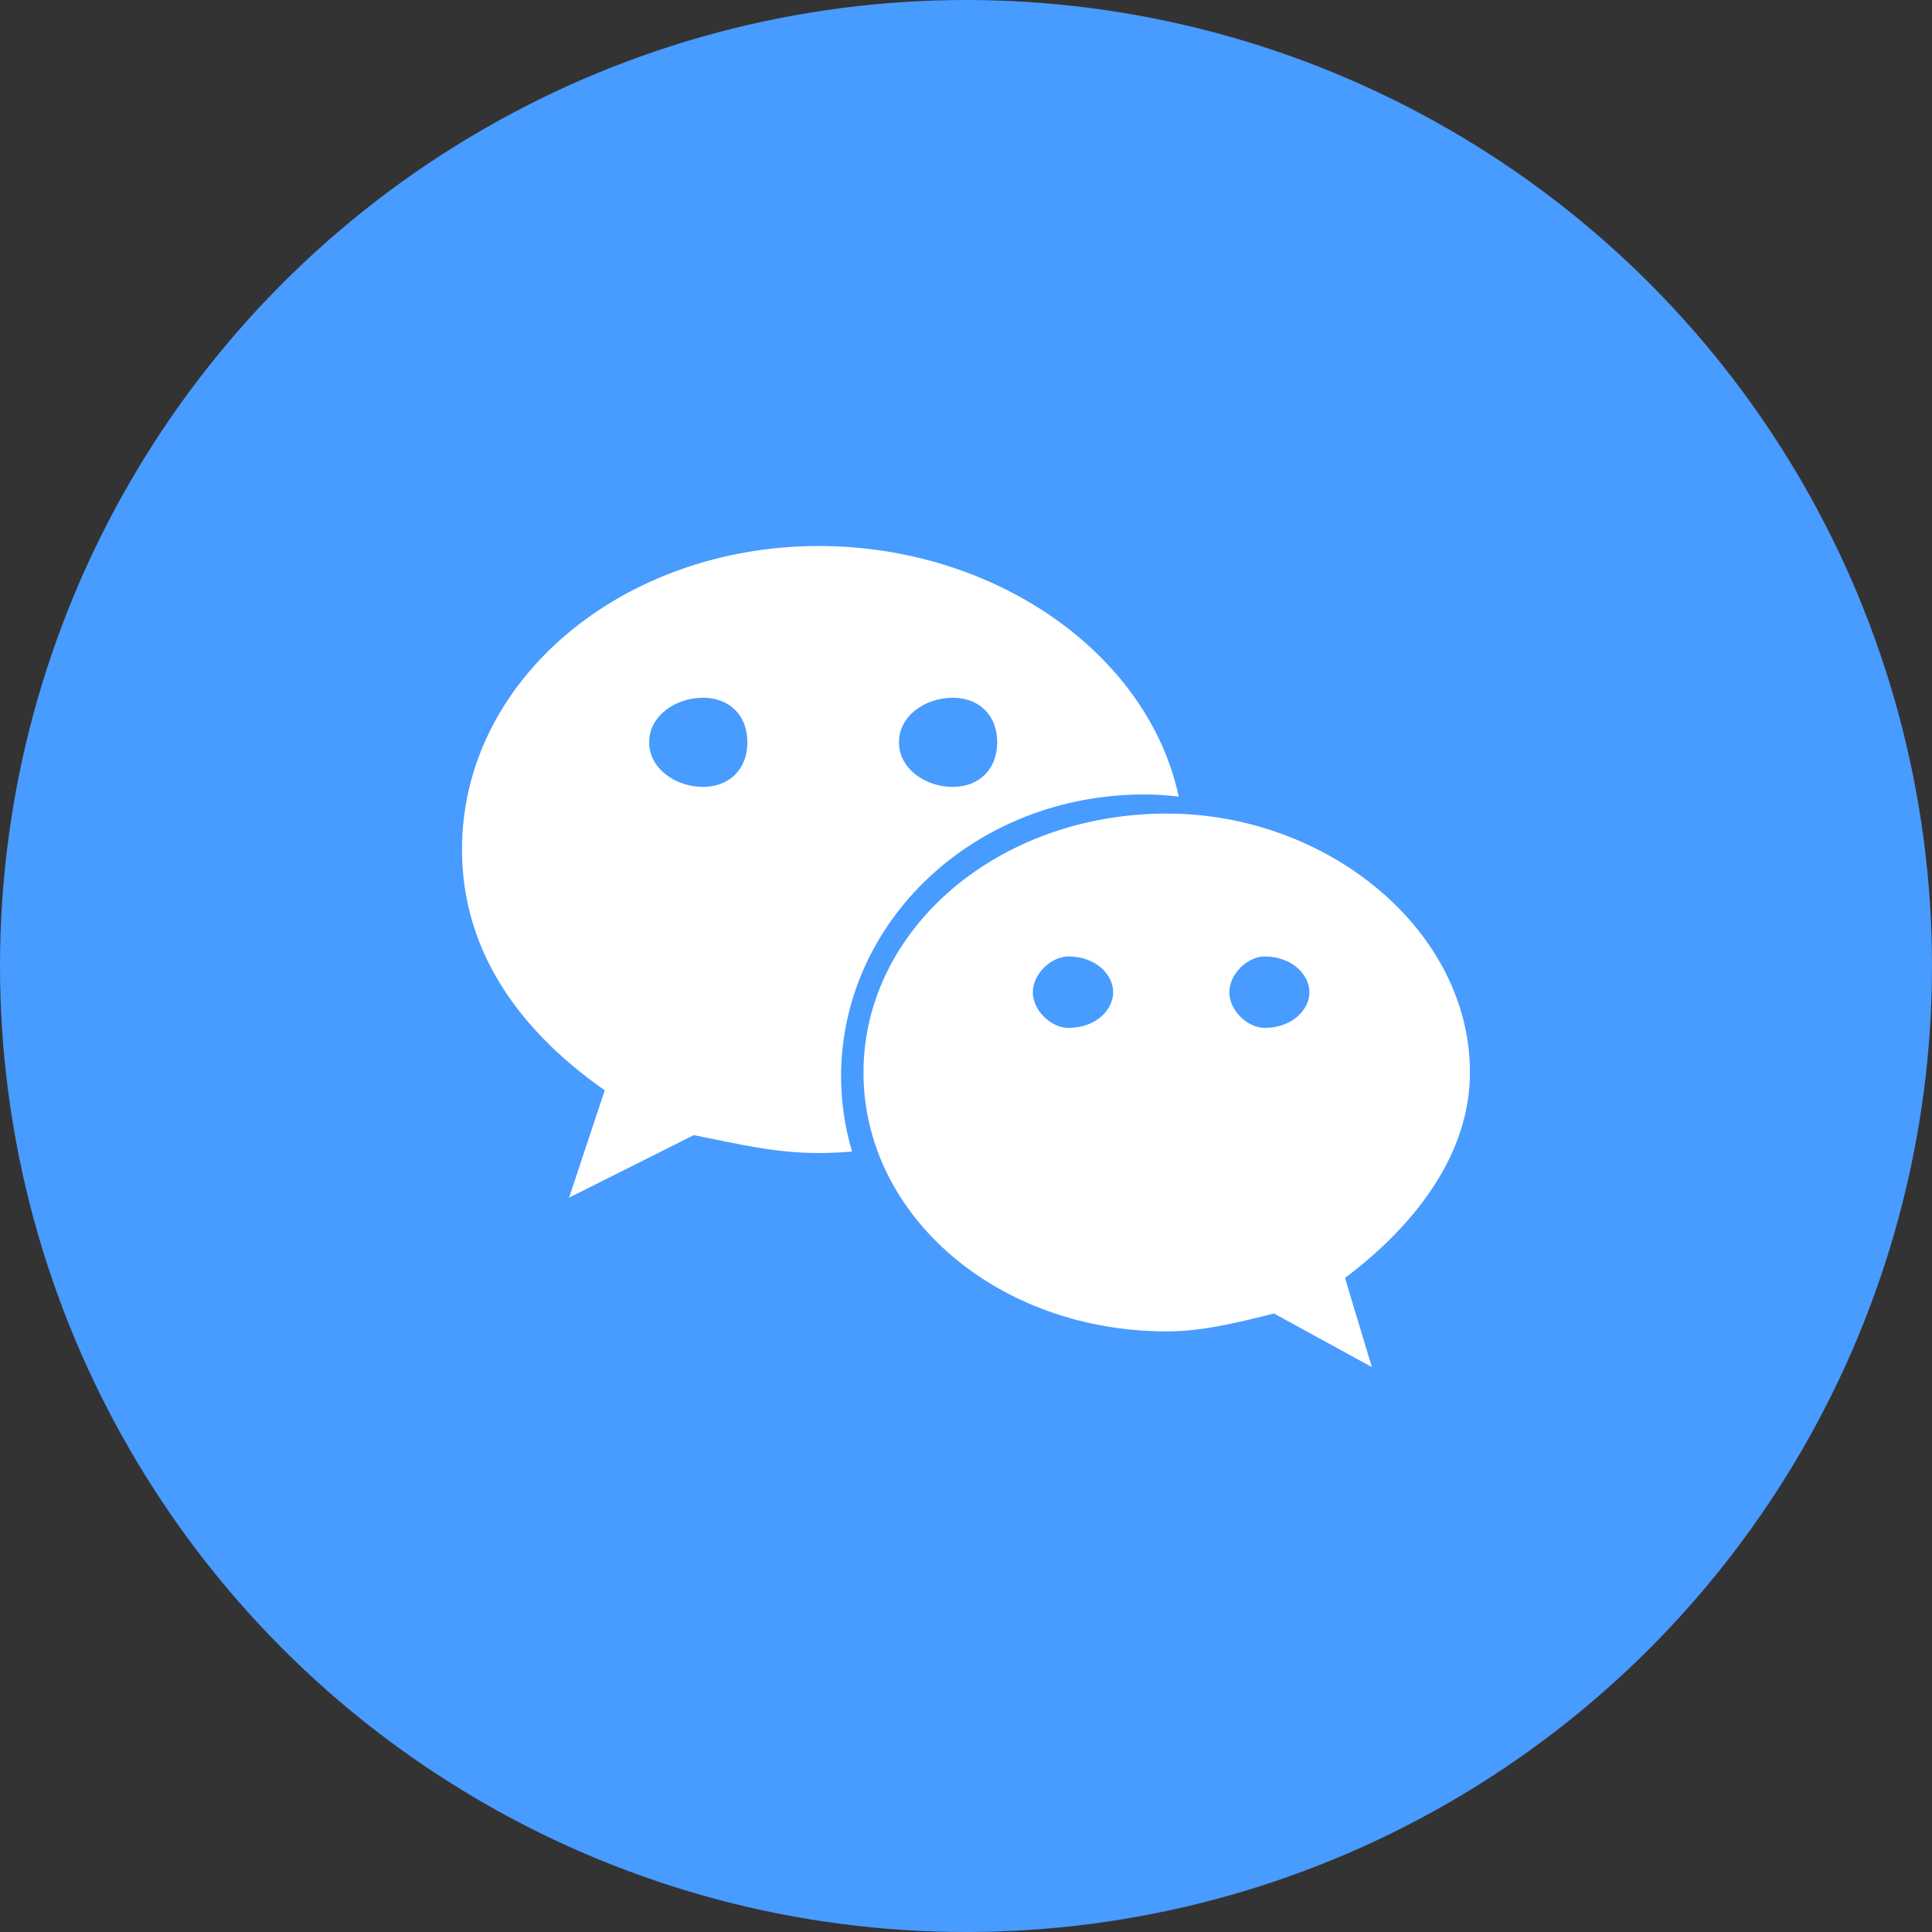
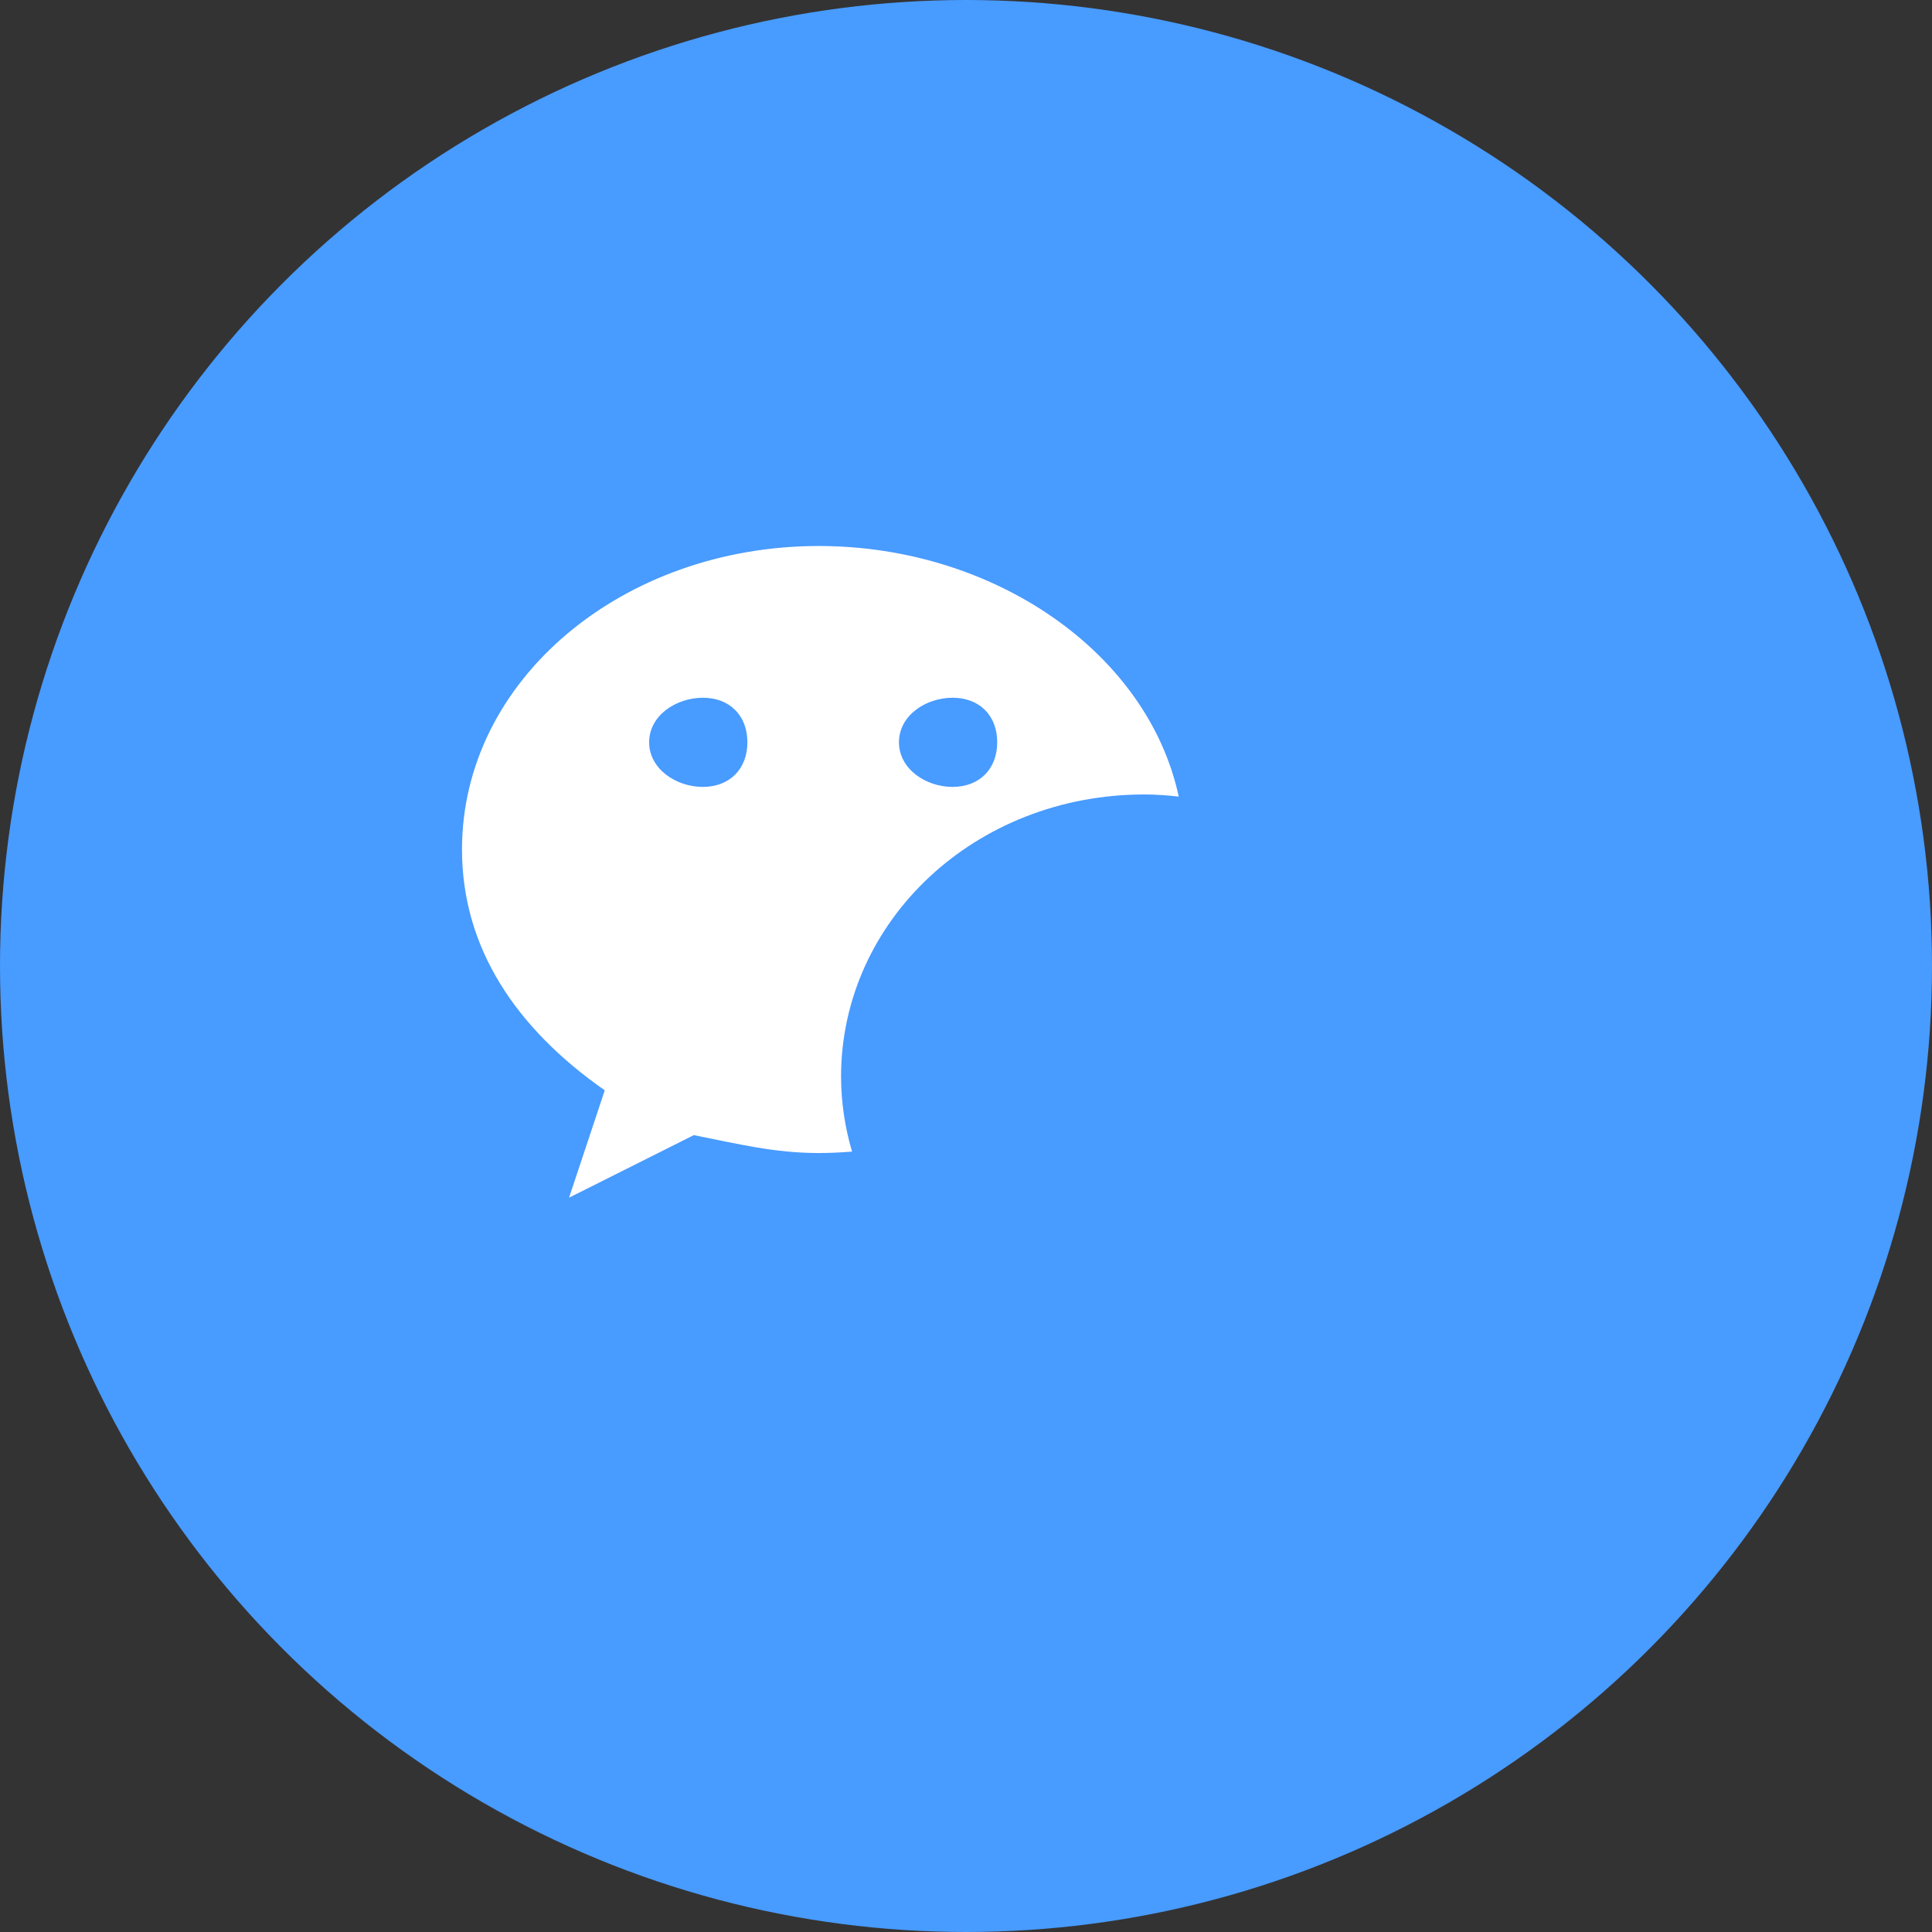
<svg xmlns="http://www.w3.org/2000/svg" width="46" height="46" viewBox="0 0 46 46" fill="none">
  <rect x="0" y="0" width="46" height="46" fill="#333333" stroke="none" />
  <circle cx="23" cy="23" r="23" fill="#489BFF" />
  <path d="M27.247 18.916C27.522 18.916 27.795 18.936 28.065 18.966C27.33 15.543 23.671 13 19.494 13C14.825 13.001 11 16.184 11 20.226C11 22.559 12.273 24.474 14.399 25.96L13.549 28.516L16.519 27.027C17.581 27.237 18.434 27.453 19.494 27.453C19.761 27.453 20.025 27.44 20.287 27.419C20.116 26.841 20.027 26.242 20.025 25.639C20.025 21.928 23.212 18.916 27.247 18.916ZM22.68 16.613C23.32 16.613 23.743 17.034 23.743 17.673C23.743 18.309 23.32 18.736 22.68 18.736C22.043 18.736 21.404 18.309 21.404 17.673C21.404 17.034 22.043 16.613 22.68 16.613ZM16.735 18.736C16.098 18.736 15.456 18.309 15.456 17.673C15.456 17.034 16.098 16.613 16.735 16.613C17.371 16.613 17.795 17.034 17.795 17.673C17.795 18.31 17.371 18.736 16.735 18.736Z" fill="white" />
-   <path d="M34.999 25.536C34.999 22.14 31.601 19.371 27.784 19.371C23.742 19.371 20.559 22.139 20.559 25.536C20.559 28.938 23.742 31.7 27.784 31.7C28.63 31.7 29.483 31.487 30.333 31.274L32.663 32.549L32.024 30.427C33.728 29.148 34.999 27.452 34.999 25.536ZM25.441 24.473C25.018 24.473 24.591 24.053 24.591 23.623C24.591 23.199 25.018 22.773 25.441 22.773C26.084 22.773 26.504 23.199 26.504 23.623C26.504 24.053 26.084 24.473 25.441 24.473ZM30.114 24.473C29.694 24.473 29.27 24.053 29.27 23.623C29.27 23.199 29.694 22.773 30.114 22.773C30.75 22.773 31.177 23.199 31.177 23.623C31.177 24.053 30.75 24.473 30.114 24.473Z" fill="white" />
</svg>